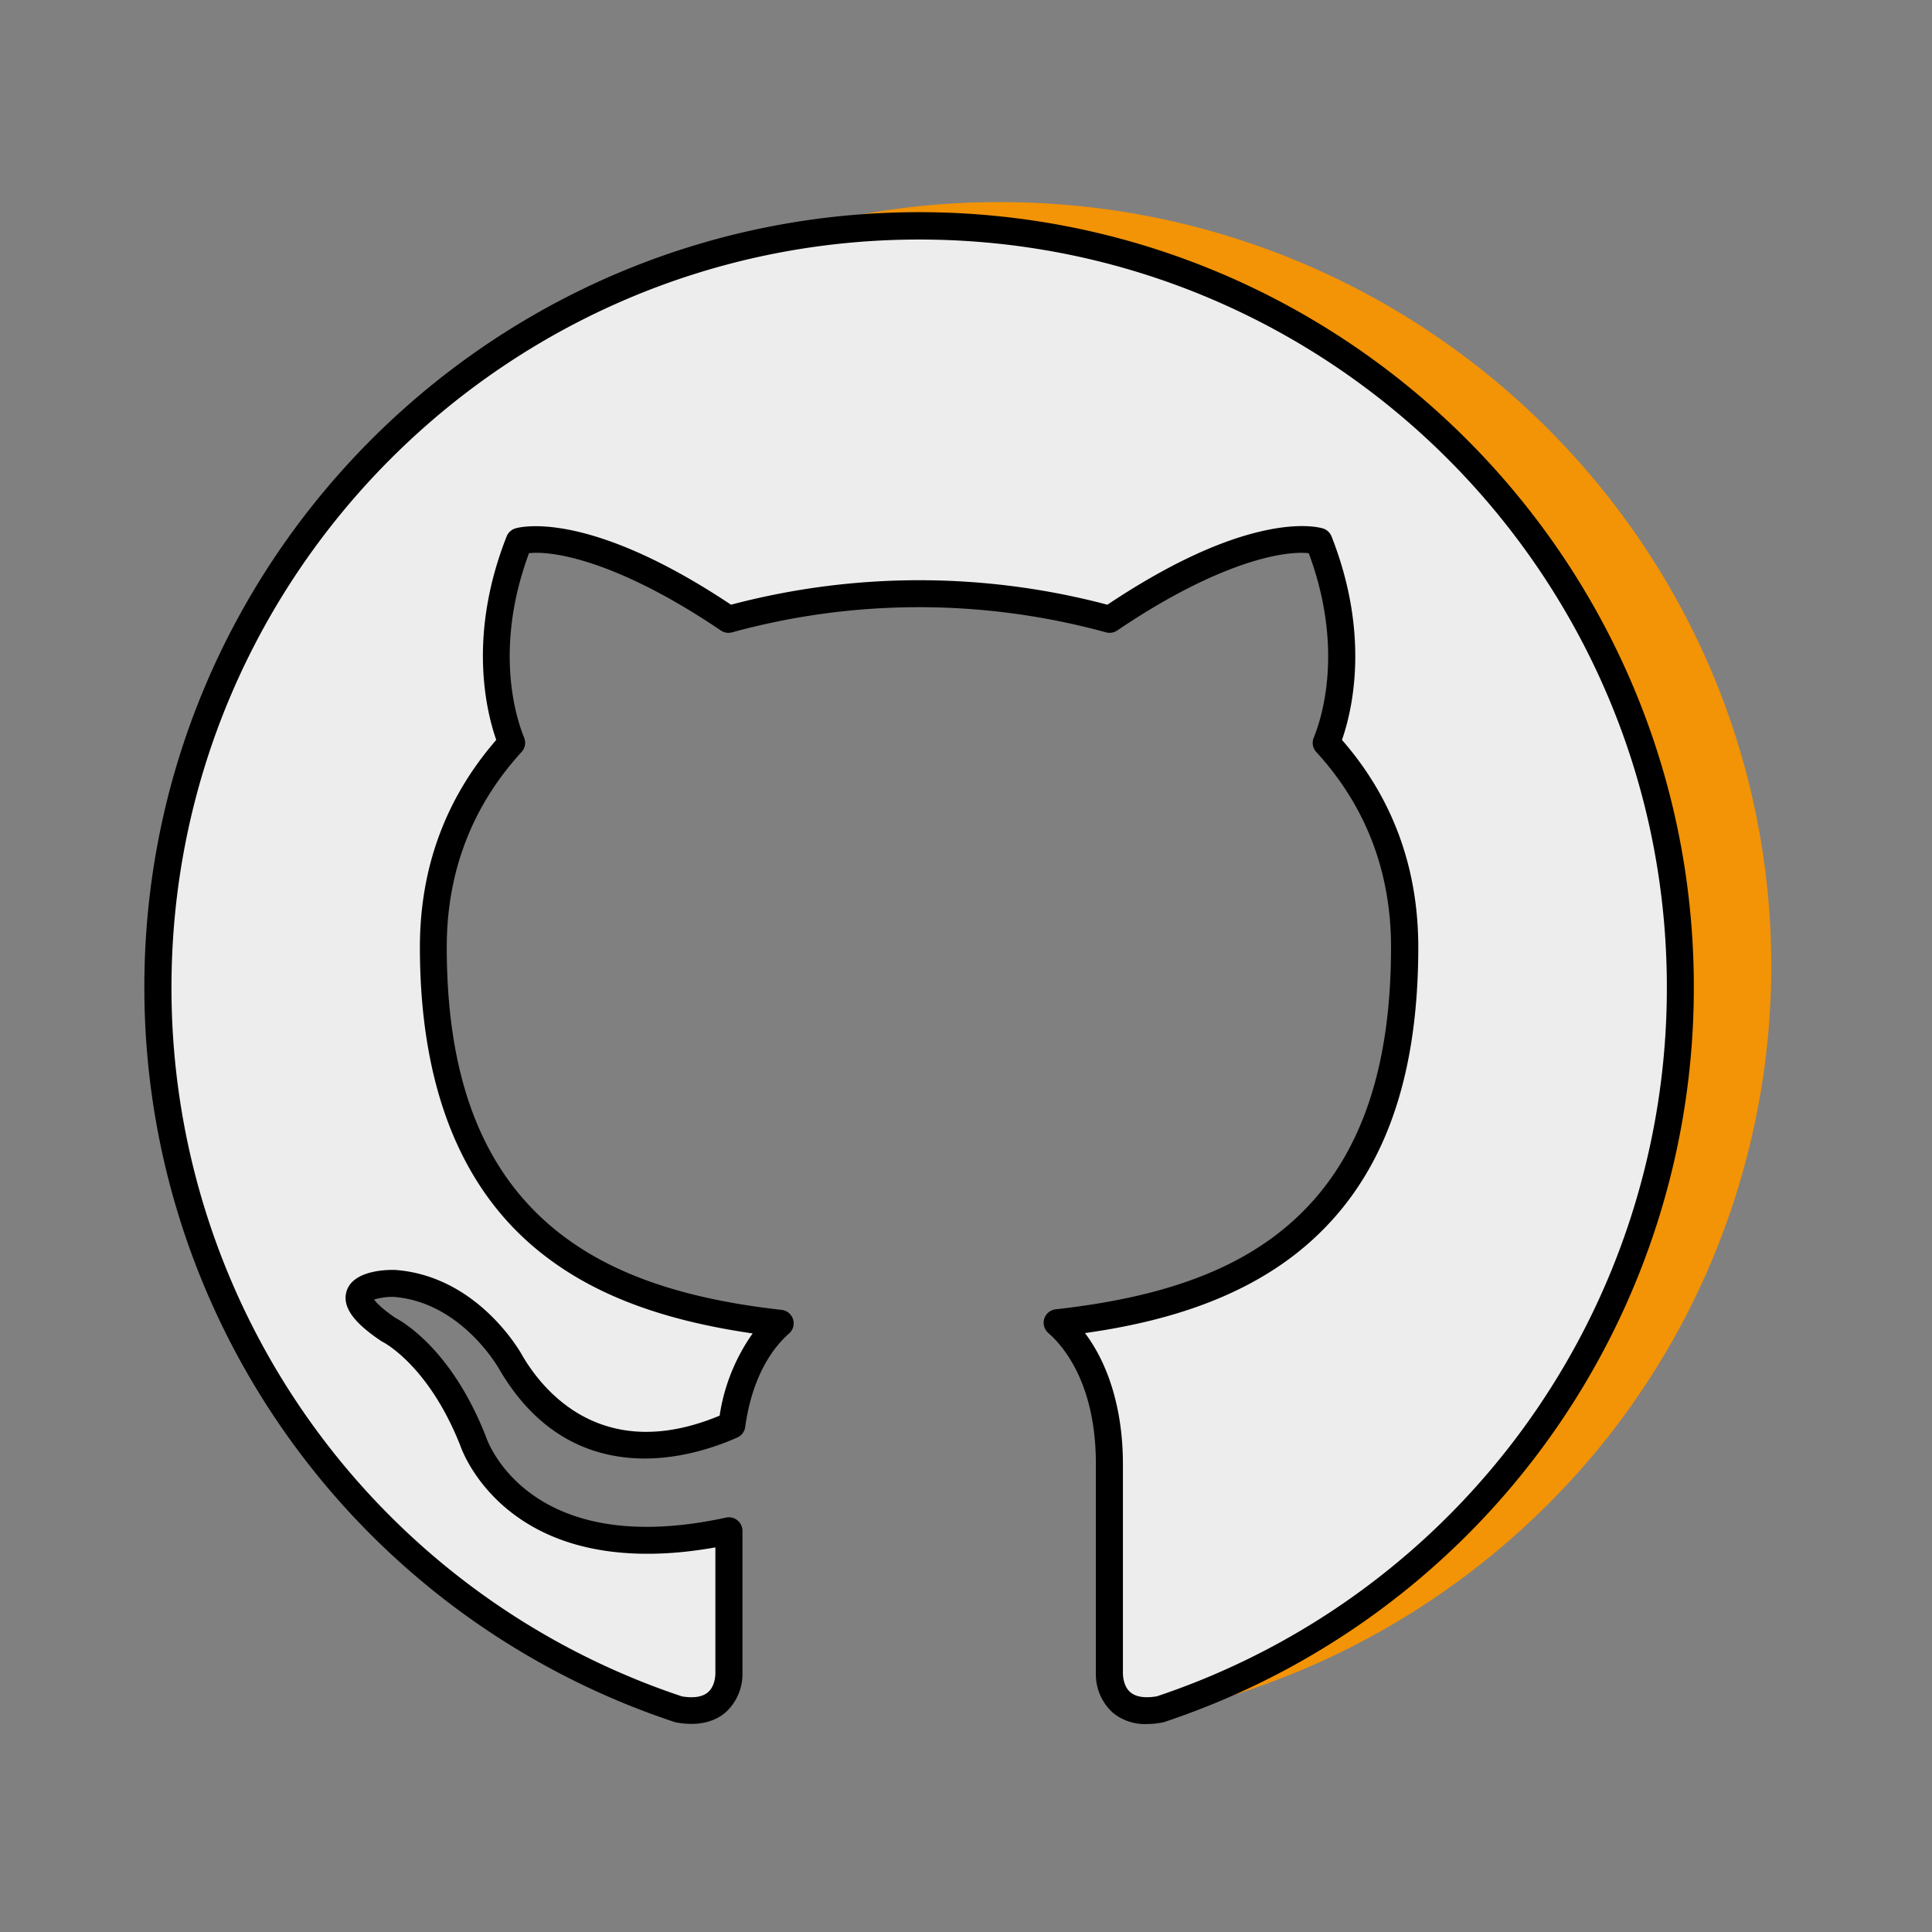
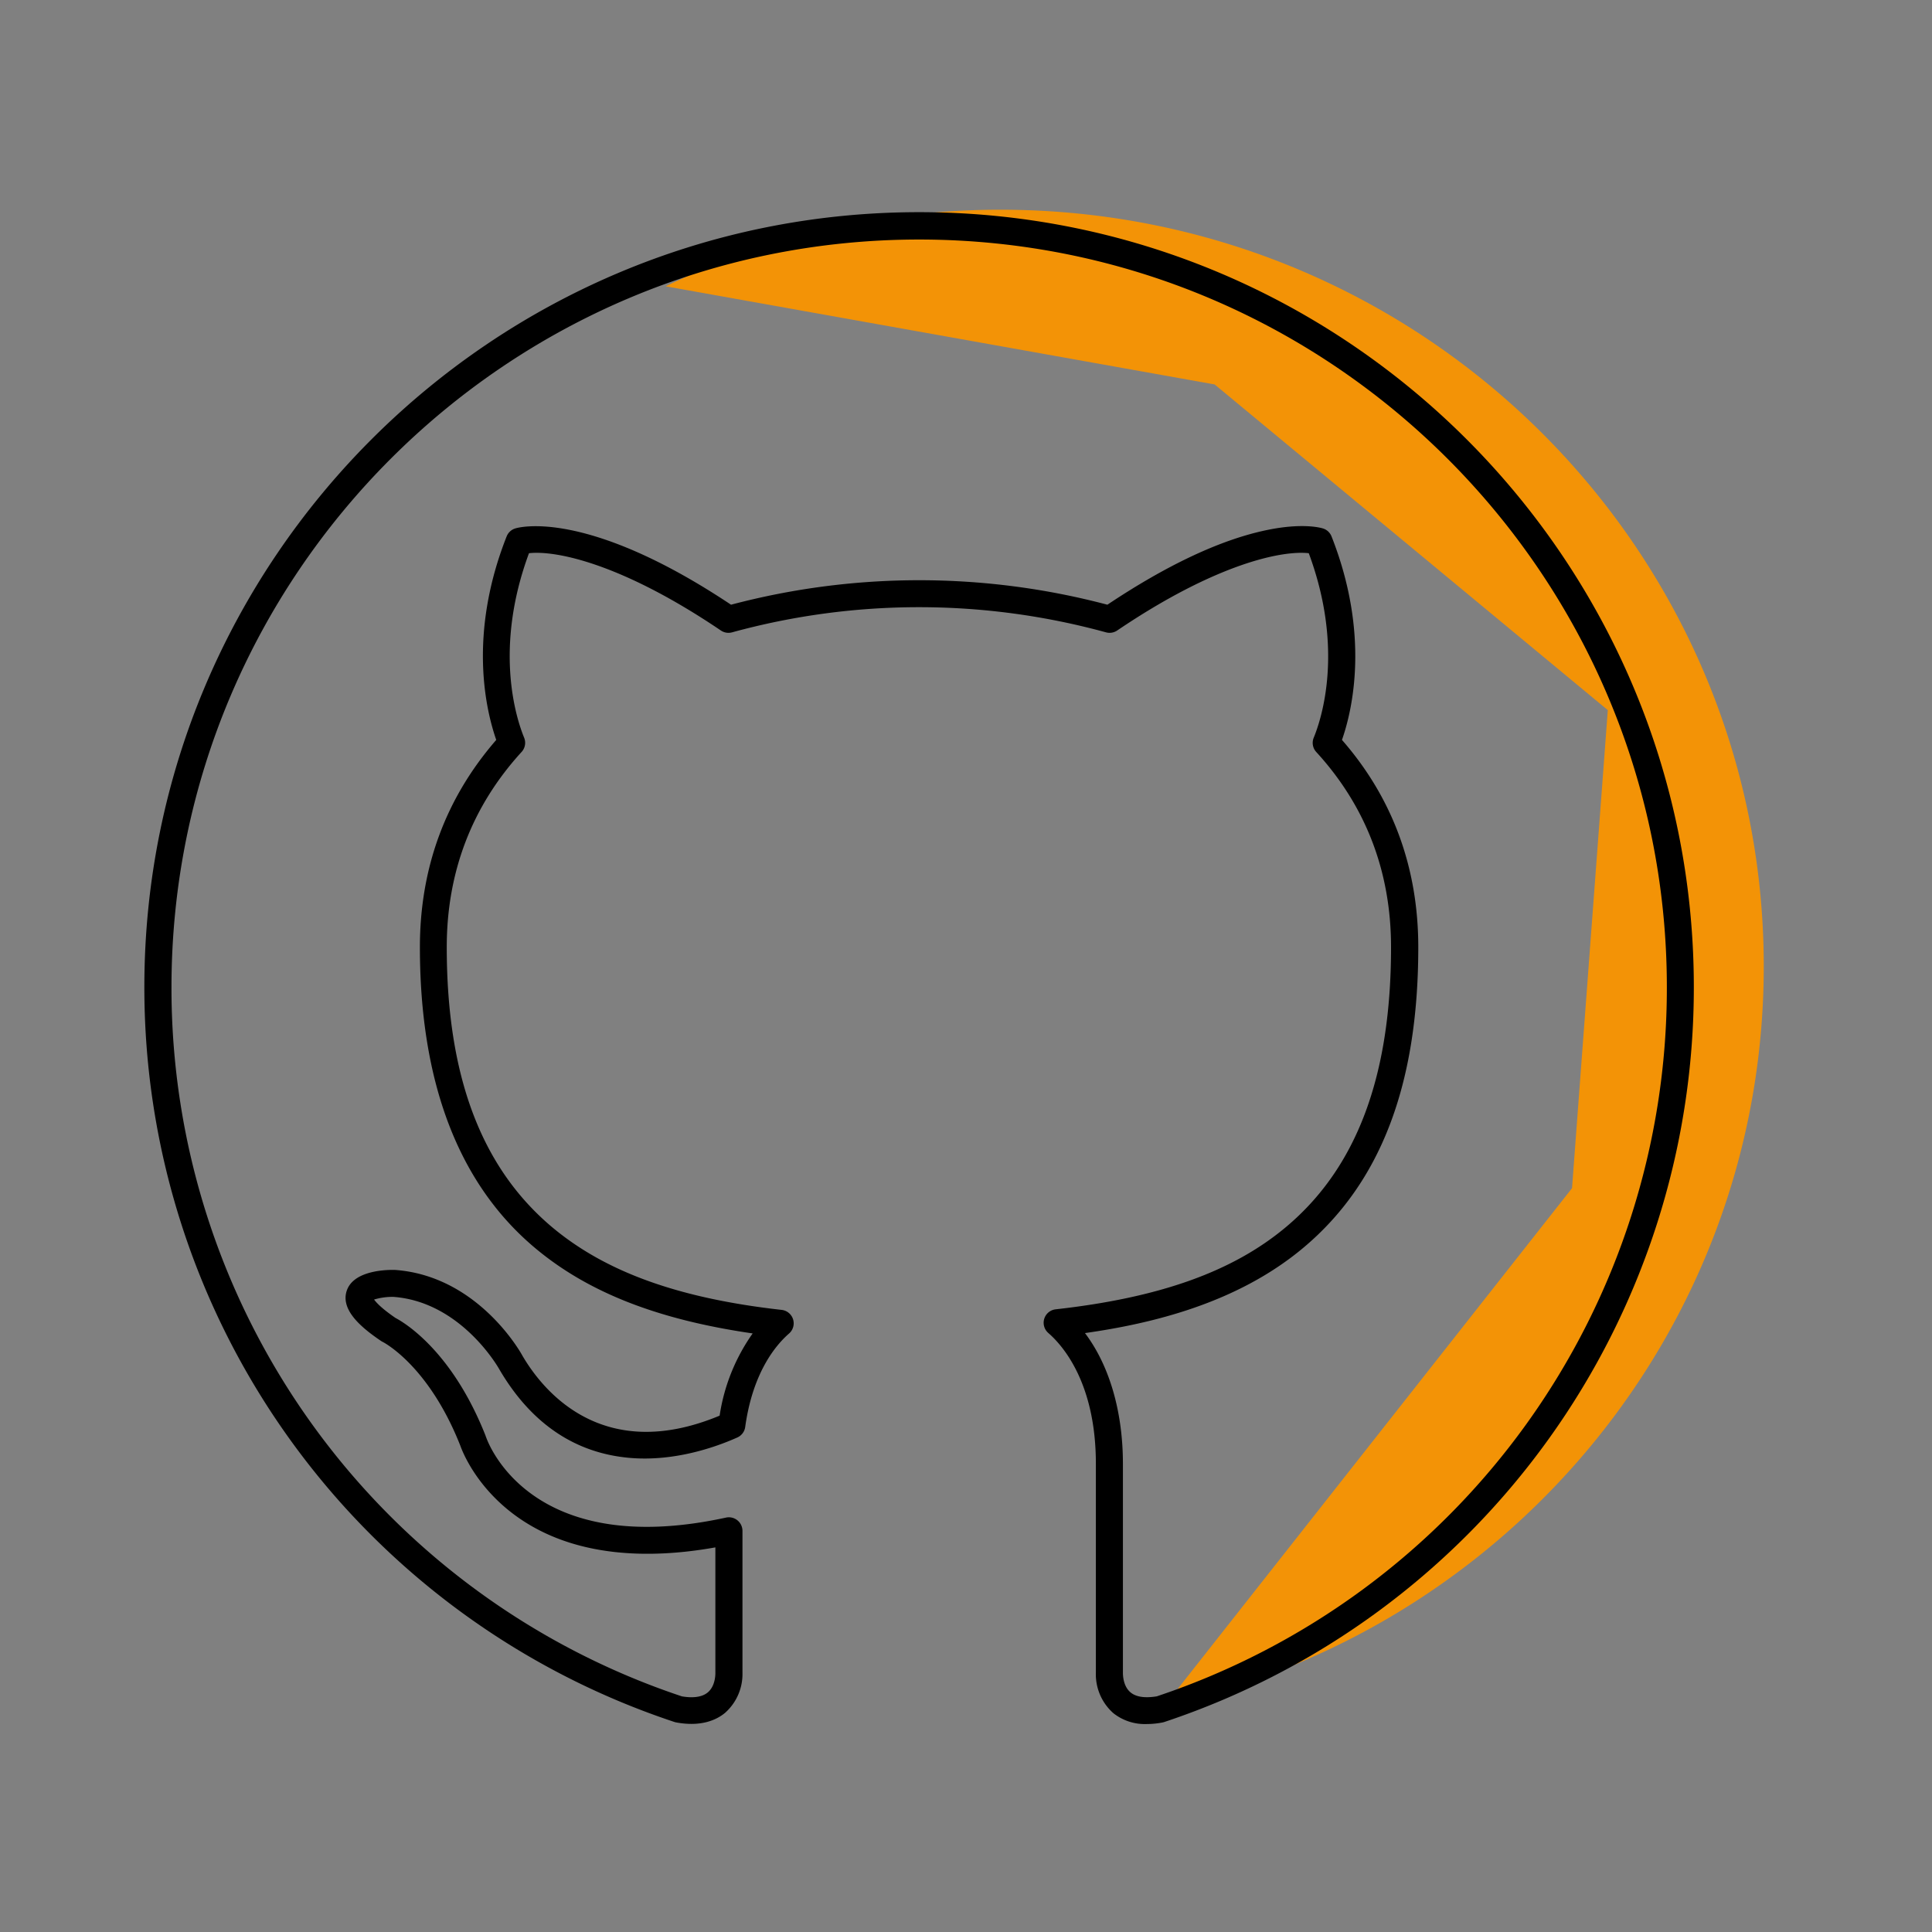
<svg xmlns="http://www.w3.org/2000/svg" id="Calque_1" data-name="Calque 1" viewBox="0 0 500 500">
  <rect x="0" y="0" width="500" height="500" fill="#808080" stroke="none" />
  <defs>
    <style>.cls-1{fill:#f39306;}.cls-2{fill:#ededed;}</style>
  </defs>
  <path class="cls-1" d="M172.28,74.1A198.05,198.05,0,0,1,259,54.28c109.05,0,197.46,87.66,197.46,195.8,0,93.66-66.33,172-155,191.24L406.84,307.5l9.26-123.72L314.34,99.49Z" />
-   <path class="cls-1" d="M301.46,443.32a2,2,0,0,1-1.57-3.23l105-133.35L414,184.66,313.47,101.37,171.92,76.07a2,2,0,0,1-.52-3.76,198.85,198.85,0,0,1,87.55-20c110,0,199.46,88.73,199.46,197.8a197.18,197.18,0,0,1-44.7,124.78,200.41,200.41,0,0,1-111.83,68.42A2,2,0,0,1,301.46,443.32ZM178.85,73.25,314.69,97.52a2,2,0,0,1,.93.43l101.76,84.29a2,2,0,0,1,.71,1.68l-9.26,123.73a2,2,0,0,1-.42,1.09L306.56,438.08a196.45,196.45,0,0,0,104.06-65.75,193.18,193.18,0,0,0,43.79-122.25c0-106.86-87.69-193.8-195.46-193.8A195,195,0,0,0,178.85,73.25Z" />
-   <path class="cls-2" d="M237.86,58.41c-108.78,0-197,88.2-197,197A197,197,0,0,0,175.59,442.34c9.83,1.82,13-4.28,13-9.47V396.19C133.81,408.11,122.4,373,122.4,373c-9-22.77-21.88-28.83-21.88-28.83-17.88-12.23,1.36-12,1.36-12,19.78,1.38,30.19,20.31,30.19,20.31,17.56,30.11,46.08,21.41,57.33,16.37,1.75-12.72,6.86-21.43,12.51-26.33-43.75-5-89.75-21.9-89.75-97.37,0-21.52,7.7-39.09,20.29-52.88-2-5-8.79-25,1.92-52.14,0,0,16.55-5.28,54.19,20.2a186.52,186.52,0,0,1,98.65,0c37.61-25.48,54.12-20.2,54.12-20.2,10.72,27.14,4,47.18,1.94,52.14,12.64,13.79,20.27,31.37,20.27,52.88,0,75.66-46.08,92.33-89.94,97.2,7.06,6.11,13.51,18.09,13.51,36.48v54.06c0,5.24,3.15,11.39,13.15,9.45a197,197,0,0,0,134.6-186.91C434.86,146.61,346.65,58.41,237.86,58.41Z" />
  <path d="M296.76,446.18a13.1,13.1,0,0,1-8.62-2.81,13.41,13.41,0,0,1-4.53-10.5V378.81c0-20.93-8.61-30.63-12.3-33.83a3.5,3.5,0,0,1,1.9-6.13c26.88-3,45.8-9.74,59.56-21.26C351.12,302.23,360,278.53,360,245.13c0-19.51-6.51-36.5-19.35-50.51a3.49,3.49,0,0,1-.66-3.7c2.06-5,7.91-23-1.28-47.75-6.71-.76-23.69,2.49-49.58,20a3.5,3.5,0,0,1-2.9.48,183.06,183.06,0,0,0-96.77,0,3.5,3.5,0,0,1-2.9-.48c-25.87-17.5-42.87-20.77-49.66-20-9.15,24.72-3.31,42.73-1.25,47.75a3.5,3.5,0,0,1-.66,3.68c-12.86,14.08-19.37,31.08-19.37,50.52,0,33.32,8.9,57,27.22,72.43C156.63,329.13,175.51,336,202.3,339a3.5,3.5,0,0,1,1.9,6.12c-3.39,2.95-9.38,10-11.34,24.17a3.48,3.48,0,0,1-2,2.71c-5.42,2.43-16.28,6.34-28,5.29-14.19-1.27-25.55-9-33.74-23.09-.14-.24-9.8-17.28-27.31-18.57a16.6,16.6,0,0,0-5,.69c.58.79,2,2.34,5.54,4.76,2.15,1.13,14.63,8.42,23.35,30.57,0,.06,0,.13.07.2.43,1.29,11.33,31.95,62.13,20.9a3.52,3.52,0,0,1,4.25,3.42v36.68a13.43,13.43,0,0,1-4.51,10.44c-2.16,1.79-6.12,3.68-12.65,2.47a4.05,4.05,0,0,1-.47-.12A200.2,200.2,0,0,1,37.36,255.41c0-110.56,89.94-200.5,200.5-200.5s200.5,89.94,200.5,200.5a200.23,200.23,0,0,1-137,190.23,3.17,3.17,0,0,1-.44.12A21.46,21.46,0,0,1,296.76,446.18Zm3.5-3.86h0ZM280.79,345c6.3,8.35,9.82,20.28,9.82,33.85v54.06c0,1,.19,3.62,2,5.1s4.62,1.35,6.77,1a193.26,193.26,0,0,0,132-183.52c0-106.7-86.81-193.5-193.5-193.5s-193.5,86.8-193.5,193.5a193.2,193.2,0,0,0,132.1,183.53c2.11.36,4.89.45,6.66-1s2-4,2-5.05V400.46c-15.92,2.86-36.6,3.16-52.26-8.62-9.94-7.49-13.31-16.46-13.74-17.68-8.25-20.91-20-26.82-20.1-26.88a3.59,3.59,0,0,1-.47-.27c-5-3.39-10.44-7.92-8.86-12.89s9.09-5.51,12.25-5.47h.19c21.44,1.5,32.55,21.27,33,22.11,5.23,9,20.65,28.29,51.09,15.61a49.49,49.49,0,0,1,8.55-21.28c-24.72-3.58-42.76-10.7-56.41-22.19-19.72-16.59-29.71-42.76-29.71-77.78,0-20.51,6.65-38.54,19.76-53.63-2.71-7.77-7.32-27.31,2.69-52.67a3.51,3.51,0,0,1,2.19-2.05c.74-.24,18.2-5.38,55.88,19.73a190.21,190.21,0,0,1,97.4,0c15.43-10.3,29.25-16.79,41.07-19.28,9.46-2,14.23-.61,14.75-.45a3.51,3.51,0,0,1,2.19,2.05c10,25.39,5.42,44.91,2.7,52.67,13.11,15,19.75,33.06,19.75,53.63,0,35.6-9.74,61.06-29.78,77.83C320.1,337.33,298,342.56,280.79,345Z" />
</svg>